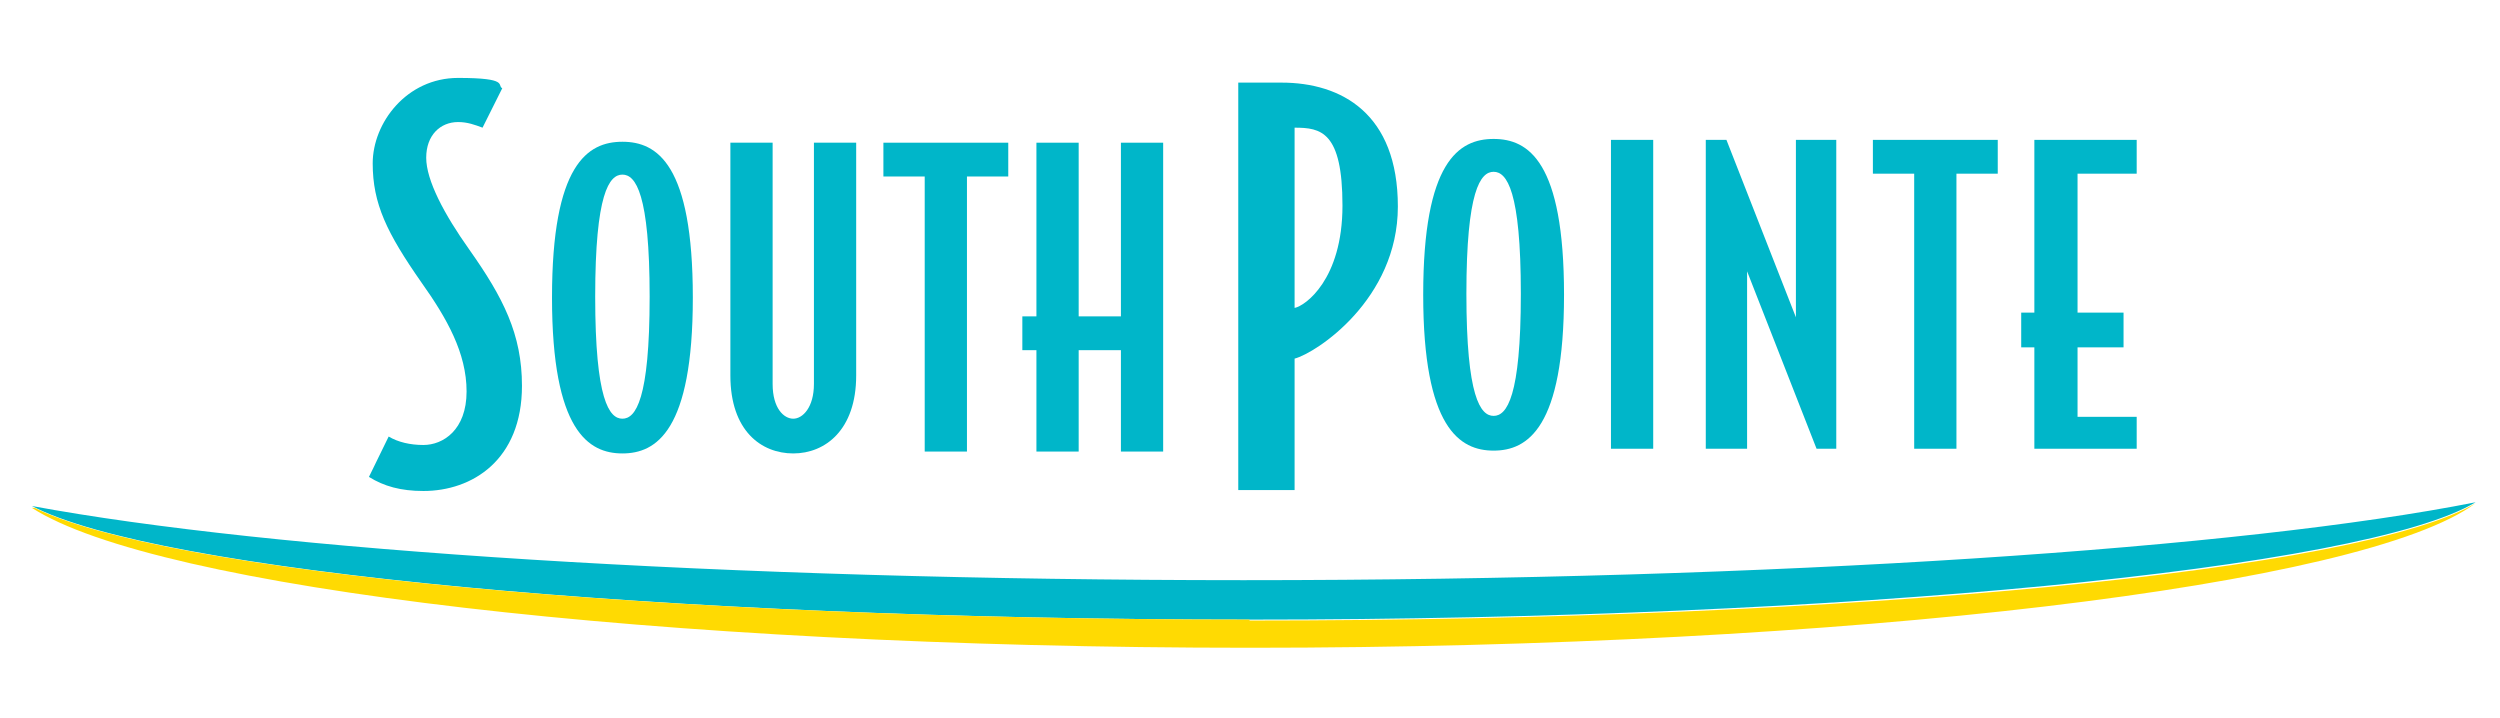
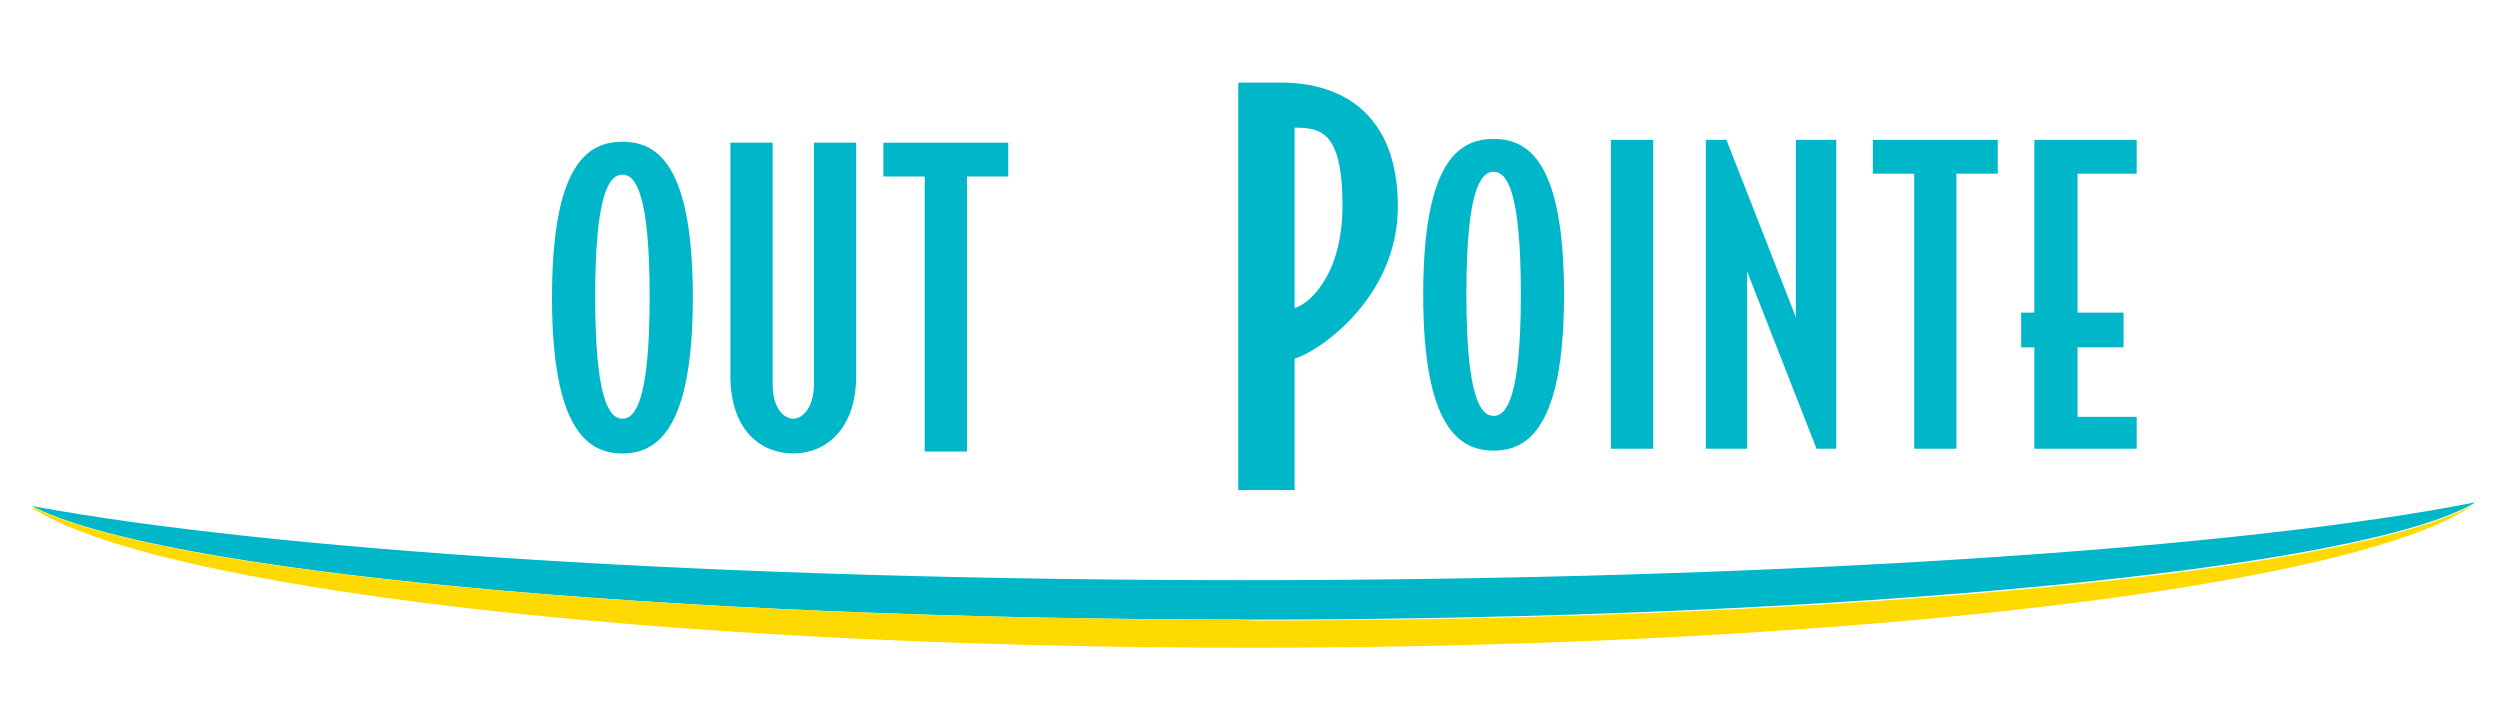
<svg xmlns="http://www.w3.org/2000/svg" id="Layer_1" version="1.1" viewBox="0 0 266.3 76.5">
  <defs>
    <style>
      .st0 {
        fill: #ffda02;
      }

      .st1 {
        fill: #00b6c9;
      }
    </style>
  </defs>
  <path class="st1" d="M132.4,61.8c-55.4,0-103.7-3.2-129-7.9,13.2,6.9,66.3,12.1,129.8,12.1s118.7-5.4,130.5-12.5c-24.7,4.9-74.2,8.3-131.2,8.3" />
  <path class="st0" d="M133.1,66c-63,0-115.7-5.1-129.4-11.9h-.3c13.2,8.5,66.3,14.9,129.8,14.9s118.7-6.6,130.5-15.4h0c-11.8,7.1-65.7,12.5-130.5,12.5h-.1Z" />
  <g>
    <path class="st1" d="M66.3,48.3c-3.6,0-7.5-2.4-7.5-16.6s3.8-16.6,7.5-16.6,7.5,2.4,7.5,16.6-3.9,16.6-7.5,16.6M66.3,18.6c-1.4,0-2.9,2-2.9,13s1.5,13,2.9,13,2.9-2,2.9-13-1.5-13-2.9-13" />
    <path class="st1" d="M84.5,48.3c-3.4,0-6.7-2.4-6.7-8.3V15.2h4.5v25.7c0,2.6,1.2,3.7,2.2,3.7s2.2-1.2,2.2-3.7V15.2h4.5v24.8c0,5.8-3.3,8.3-6.7,8.3" />
    <polygon class="st1" points="103 18.8 103 48.1 98.5 48.1 98.5 18.8 94.1 18.8 94.1 15.2 107.4 15.2 107.4 18.8 103 18.8" />
-     <polygon class="st1" points="119.4 48.1 119.4 37.3 114.9 37.3 114.9 48.1 110.4 48.1 110.4 37.3 108.9 37.3 108.9 33.7 110.4 33.7 110.4 15.2 114.9 15.2 114.9 33.7 119.4 33.7 119.4 15.2 123.9 15.2 123.9 48.1 119.4 48.1" />
-     <path class="st1" d="M45.1,52.3c-2.4,0-4.2-.5-5.8-1.5l2.1-4.3c1,.6,2.3.9,3.7.9,2.1,0,4.6-1.6,4.6-5.7s-2.1-7.8-4.8-11.6c-3.7-5.3-5.2-8.4-5.2-12.7s3.6-9.1,9.1-9.1,4.1.8,4.7,1.1l-2.1,4.2c-.8-.3-1.6-.6-2.6-.6-1.9,0-3.4,1.4-3.4,3.8s1.9,6,4.6,9.8c3.6,5.1,5.6,9,5.6,14.5,0,7.9-5.3,11.2-10.5,11.2" />
    <path class="st1" d="M137.9,38.2v14h-6V8.8h4.6c6.4,0,12.4,3.3,12.4,13.2s-8.7,15.6-11,16.2M137.9,13.6v19.2c1.1-.2,5.1-3,5.1-10.9s-2.3-8.3-5.1-8.3" />
    <path class="st1" d="M159.1,48c-3.6,0-7.5-2.4-7.5-16.6s3.8-16.6,7.5-16.6,7.5,2.4,7.5,16.6-3.9,16.6-7.5,16.6M159.1,18.3c-1.4,0-2.9,2-2.9,13s1.5,13,2.9,13,2.9-2,2.9-13-1.5-13-2.9-13" />
    <rect class="st1" x="171.6" y="14.9" width="4.5" height="32.9" />
    <polygon class="st1" points="193.5 47.8 186.1 28.9 186.1 47.8 181.7 47.8 181.7 14.9 183.9 14.9 191.3 33.8 191.3 14.9 195.6 14.9 195.6 47.8 193.5 47.8" />
    <polygon class="st1" points="208.4 18.5 208.4 47.8 203.9 47.8 203.9 18.5 199.5 18.5 199.5 14.9 212.8 14.9 212.8 18.5 208.4 18.5" />
    <polygon class="st1" points="216.7 47.8 216.7 37 215.3 37 215.3 33.3 216.7 33.3 216.7 14.9 227.6 14.9 227.6 18.5 221.3 18.5 221.3 33.3 226.2 33.3 226.2 37 221.3 37 221.3 44.4 227.6 44.4 227.6 47.8 216.7 47.8" />
  </g>
</svg>